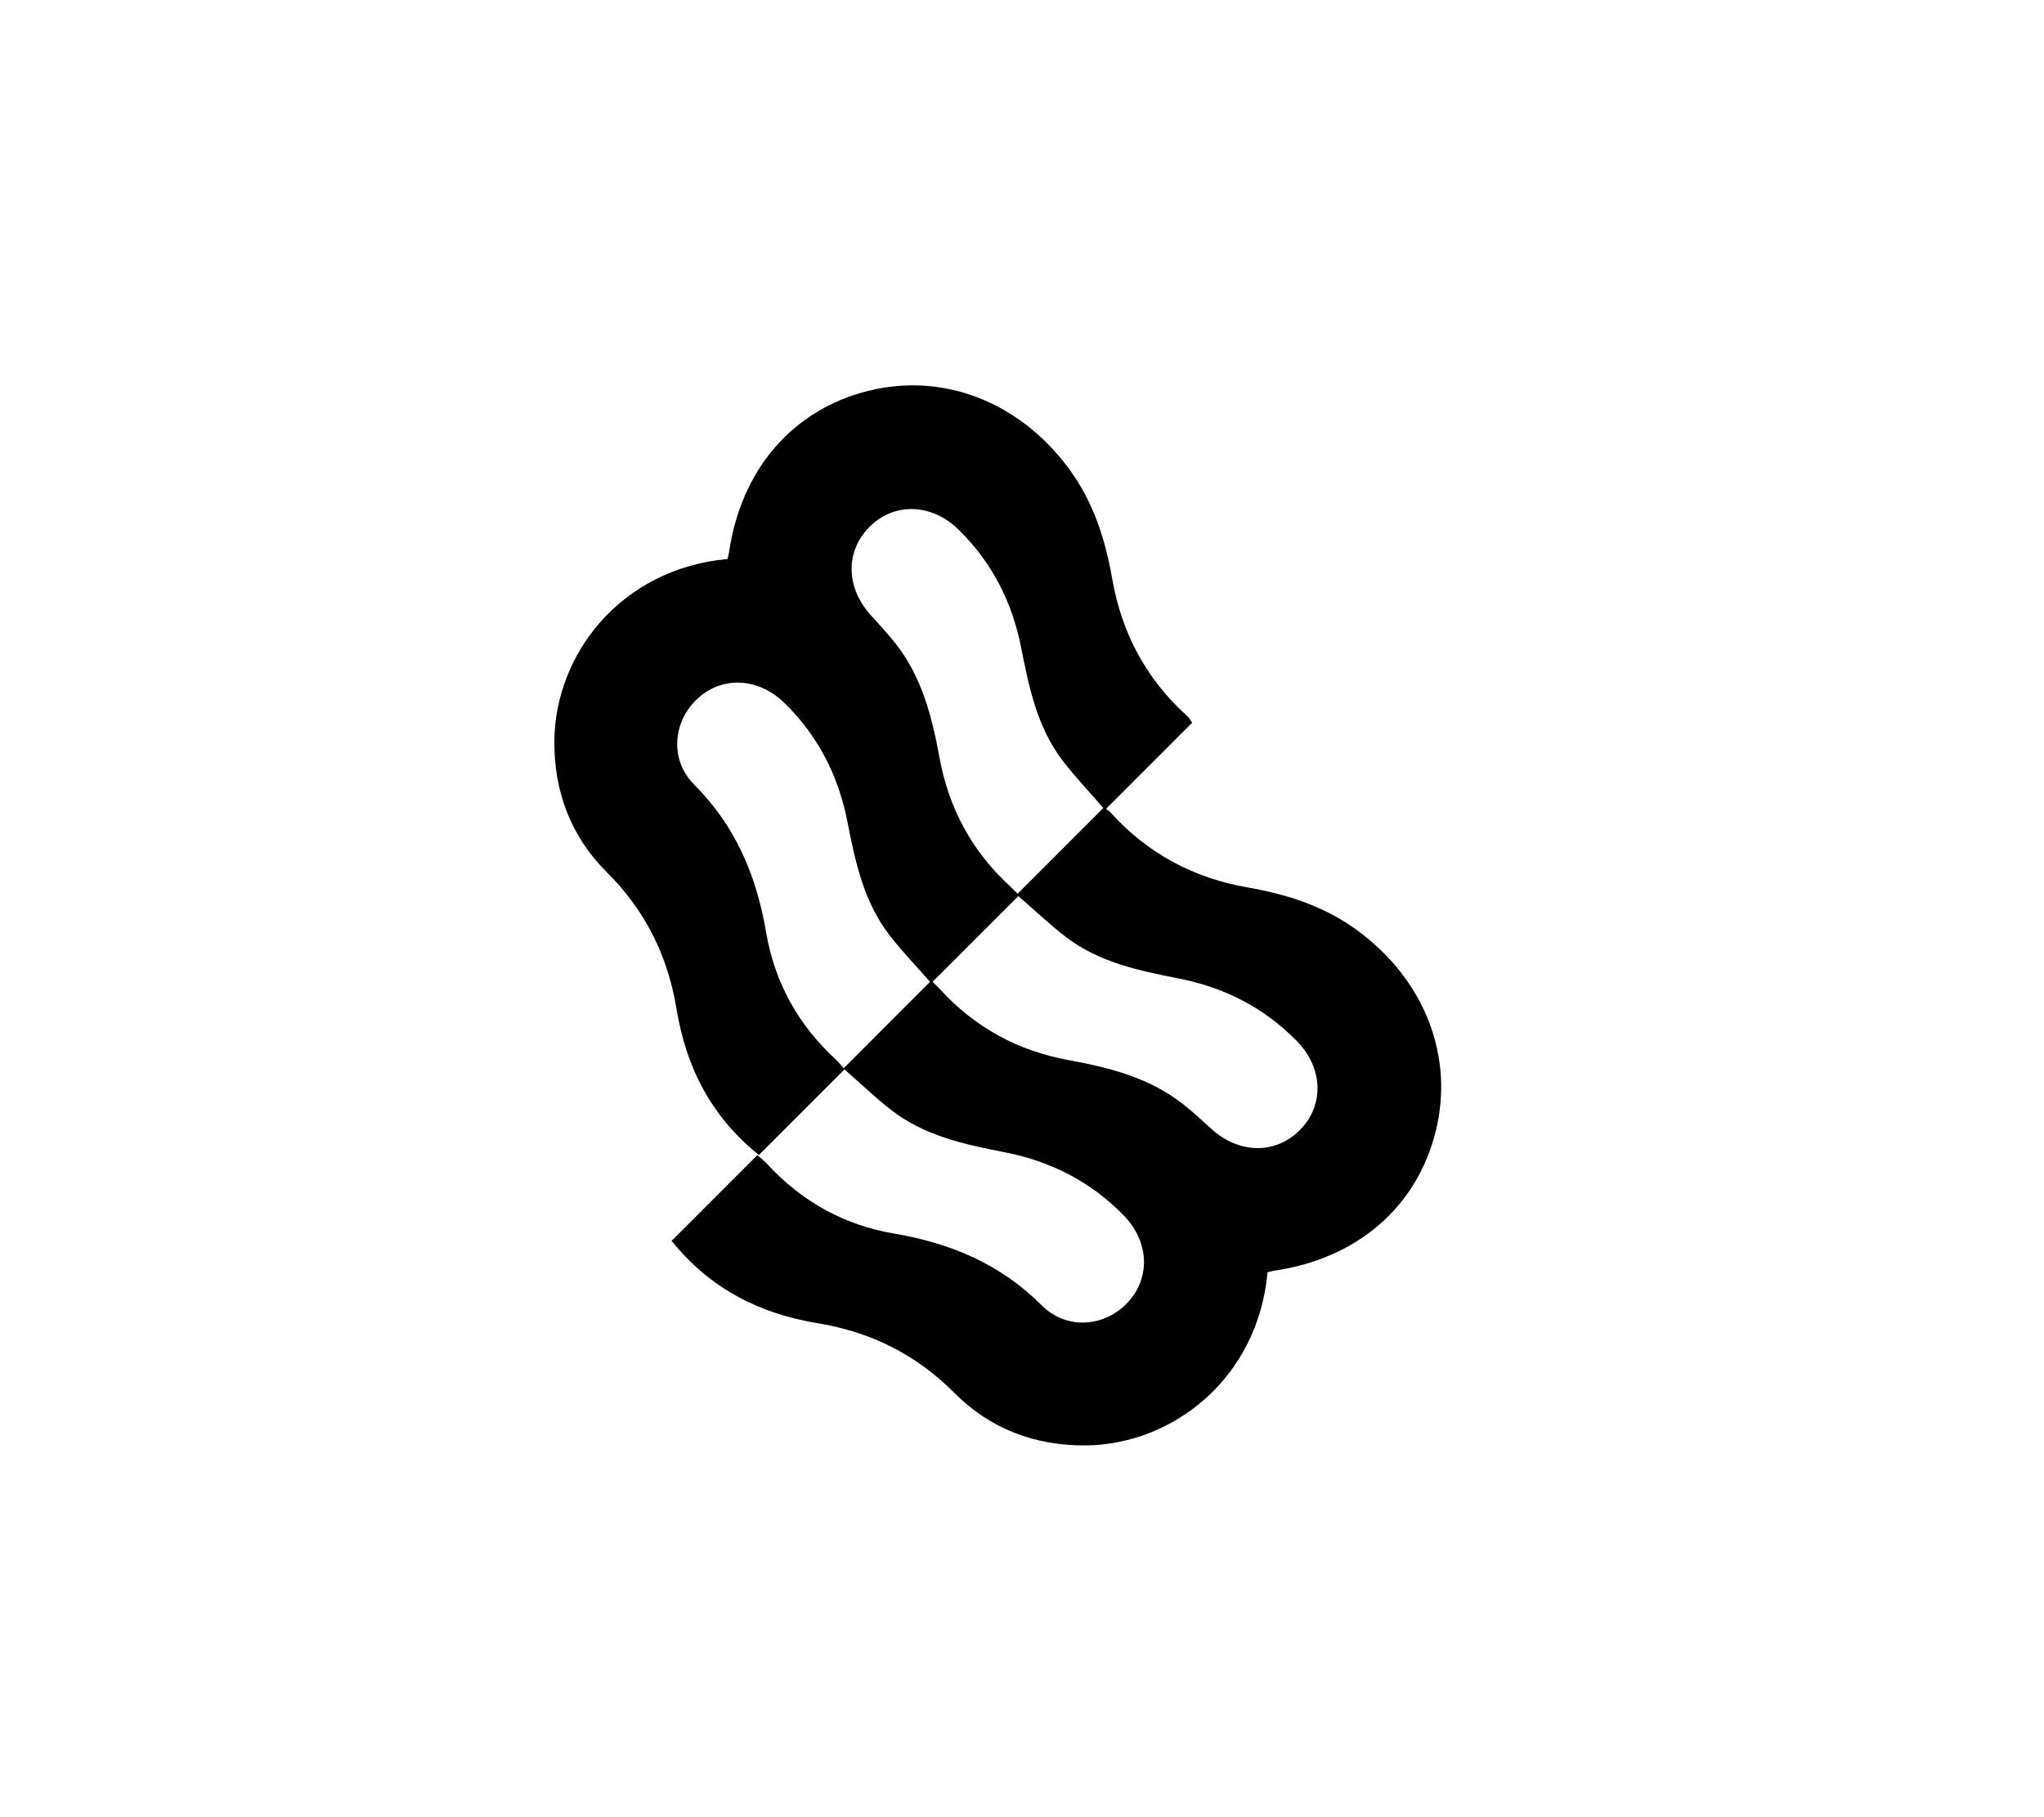
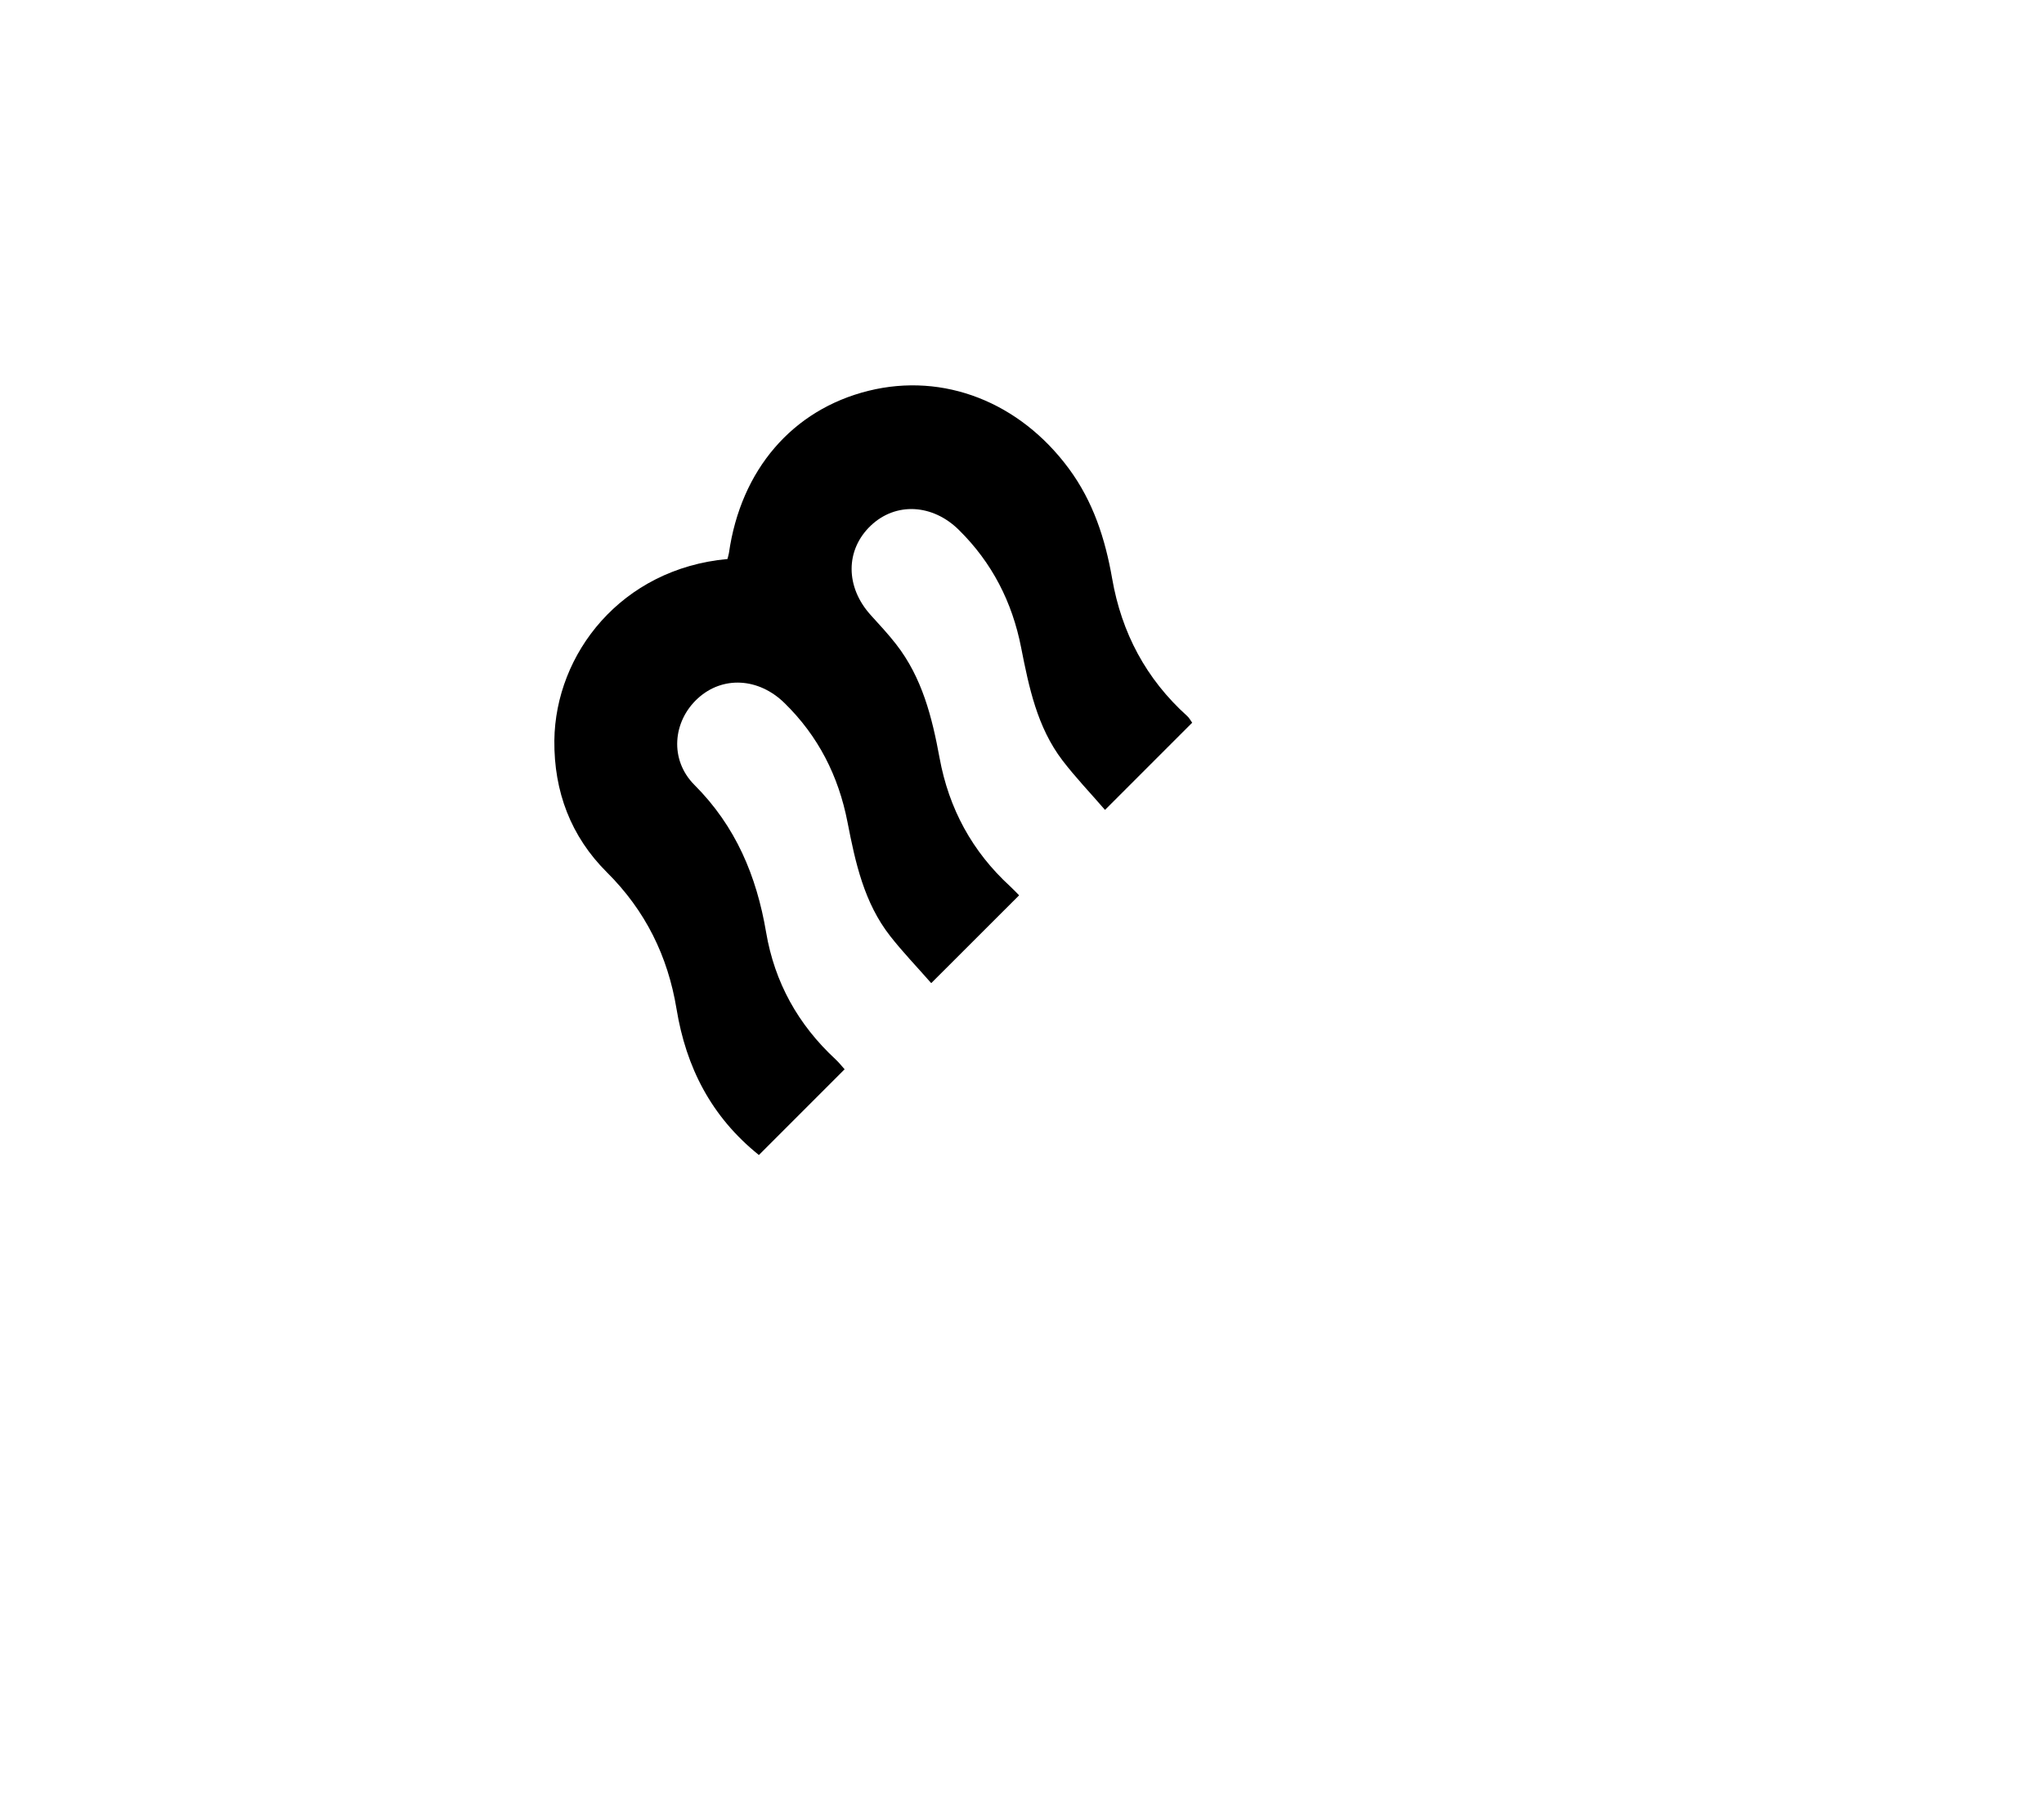
<svg xmlns="http://www.w3.org/2000/svg" version="1.1" id="Ebene_1" x="0px" y="0px" viewBox="0 0 2551.2 2267.7" style="enable-background:new 0 0 2551.2 2267.7;" xml:space="preserve">
  <g>
-     <path d="M1582.1,1587.7c3.2-0.8,5.3-1.4,7.4-1.8c103.9-14.8,179-79.3,202.5-174.2c23.3-94.1-14.3-188.9-97-250   c-41.2-30.5-87.9-45.5-137.2-54.1c-68-11.8-125.4-42.4-171.7-93.7c-2.2-2.5-5.4-4.1-8.3-6.2c-35.8,35.8-70.7,70.7-108.8,108.8   c21.4,18.5,40.7,37,61.9,53.2c41.4,31.5,91.1,41.7,140.7,51.5c56.8,11.1,106,36.3,146.8,77.7c32.5,32.9,34.9,78.8,5.4,109.9   c-30.4,32-76.7,31.9-111.8,0c-11.9-10.8-23.7-21.8-36.3-31.6c-41.7-32.5-91.2-44.9-141.8-54.2c-63.2-11.6-116.8-40.6-160.3-88.1   c-3.3-3.6-6.9-6.9-11.2-11.2c-36.6,36.6-71.9,71.9-109.6,109.7c20.4,17.9,38.8,35.6,58.7,51.2c41.6,32.6,91.8,43.5,142.2,53.3   c57.6,11.2,107.5,36.5,148.7,78.7c31.6,32.3,34.1,77.3,5.6,108.3c-28.7,31.2-76.5,35.4-107.9,4c-51.5-51.5-113.6-77.5-183.8-89.4   c-62.6-10.6-115.4-40-158.6-86.7c-3.8-4.1-8.2-7.5-12.4-11.3c-36.4,36.4-71.7,71.7-107,107c48,59.7,109.7,90.9,182.3,102.8   c66.1,10.9,122.8,38.9,170.6,87c44.7,44.9,100.7,66.1,164.5,65.5C1463.8,1802.5,1569.9,1720.5,1582.1,1587.7" />
    <path d="M908,697.6c0.8-3.2,1.4-5.3,1.8-7.4c14.8-103.9,79.3-179,174.2-202.5c94.1-23.3,188.9,14.3,250,97   c30.5,41.2,45.5,87.9,54.1,137.2c11.8,68,42.4,125.4,93.7,171.7c2.5,2.2,4.1,5.4,6.2,8.3c-35.8,35.8-70.7,70.7-108.8,108.8   c-18.5-21.4-37-40.7-53.2-61.9c-31.5-41.4-41.7-91.1-51.5-140.7c-11.1-56.8-36.3-106-77.7-146.8c-32.9-32.5-78.8-34.9-109.9-5.4   c-32,30.4-31.9,76.7,0,111.8c10.8,11.9,21.8,23.7,31.6,36.3c32.5,41.7,44.9,91.2,54.2,141.8c11.6,63.2,40.6,116.8,88.1,160.3   c3.6,3.3,6.9,6.9,11.2,11.2c-36.6,36.6-71.9,71.9-109.7,109.6c-17.9-20.4-35.6-38.8-51.2-58.7c-32.6-41.6-43.5-91.8-53.3-142.2   c-11.2-57.6-36.5-107.5-78.7-148.7c-32.3-31.6-77.3-34.1-108.3-5.6c-31.2,28.7-35.4,76.5-4,107.9c51.5,51.5,77.5,113.6,89.4,183.8   c10.6,62.6,40,115.4,86.7,158.6c4.1,3.8,7.5,8.2,11.3,12.4c-36.4,36.4-71.7,71.7-107,107c-59.7-48-90.9-109.7-102.8-182.3   c-10.9-66.1-38.9-122.8-87-170.6c-44.9-44.7-66.1-100.7-65.5-164.5C693.2,815.9,775.2,709.8,908,697.6" />
  </g>
</svg>